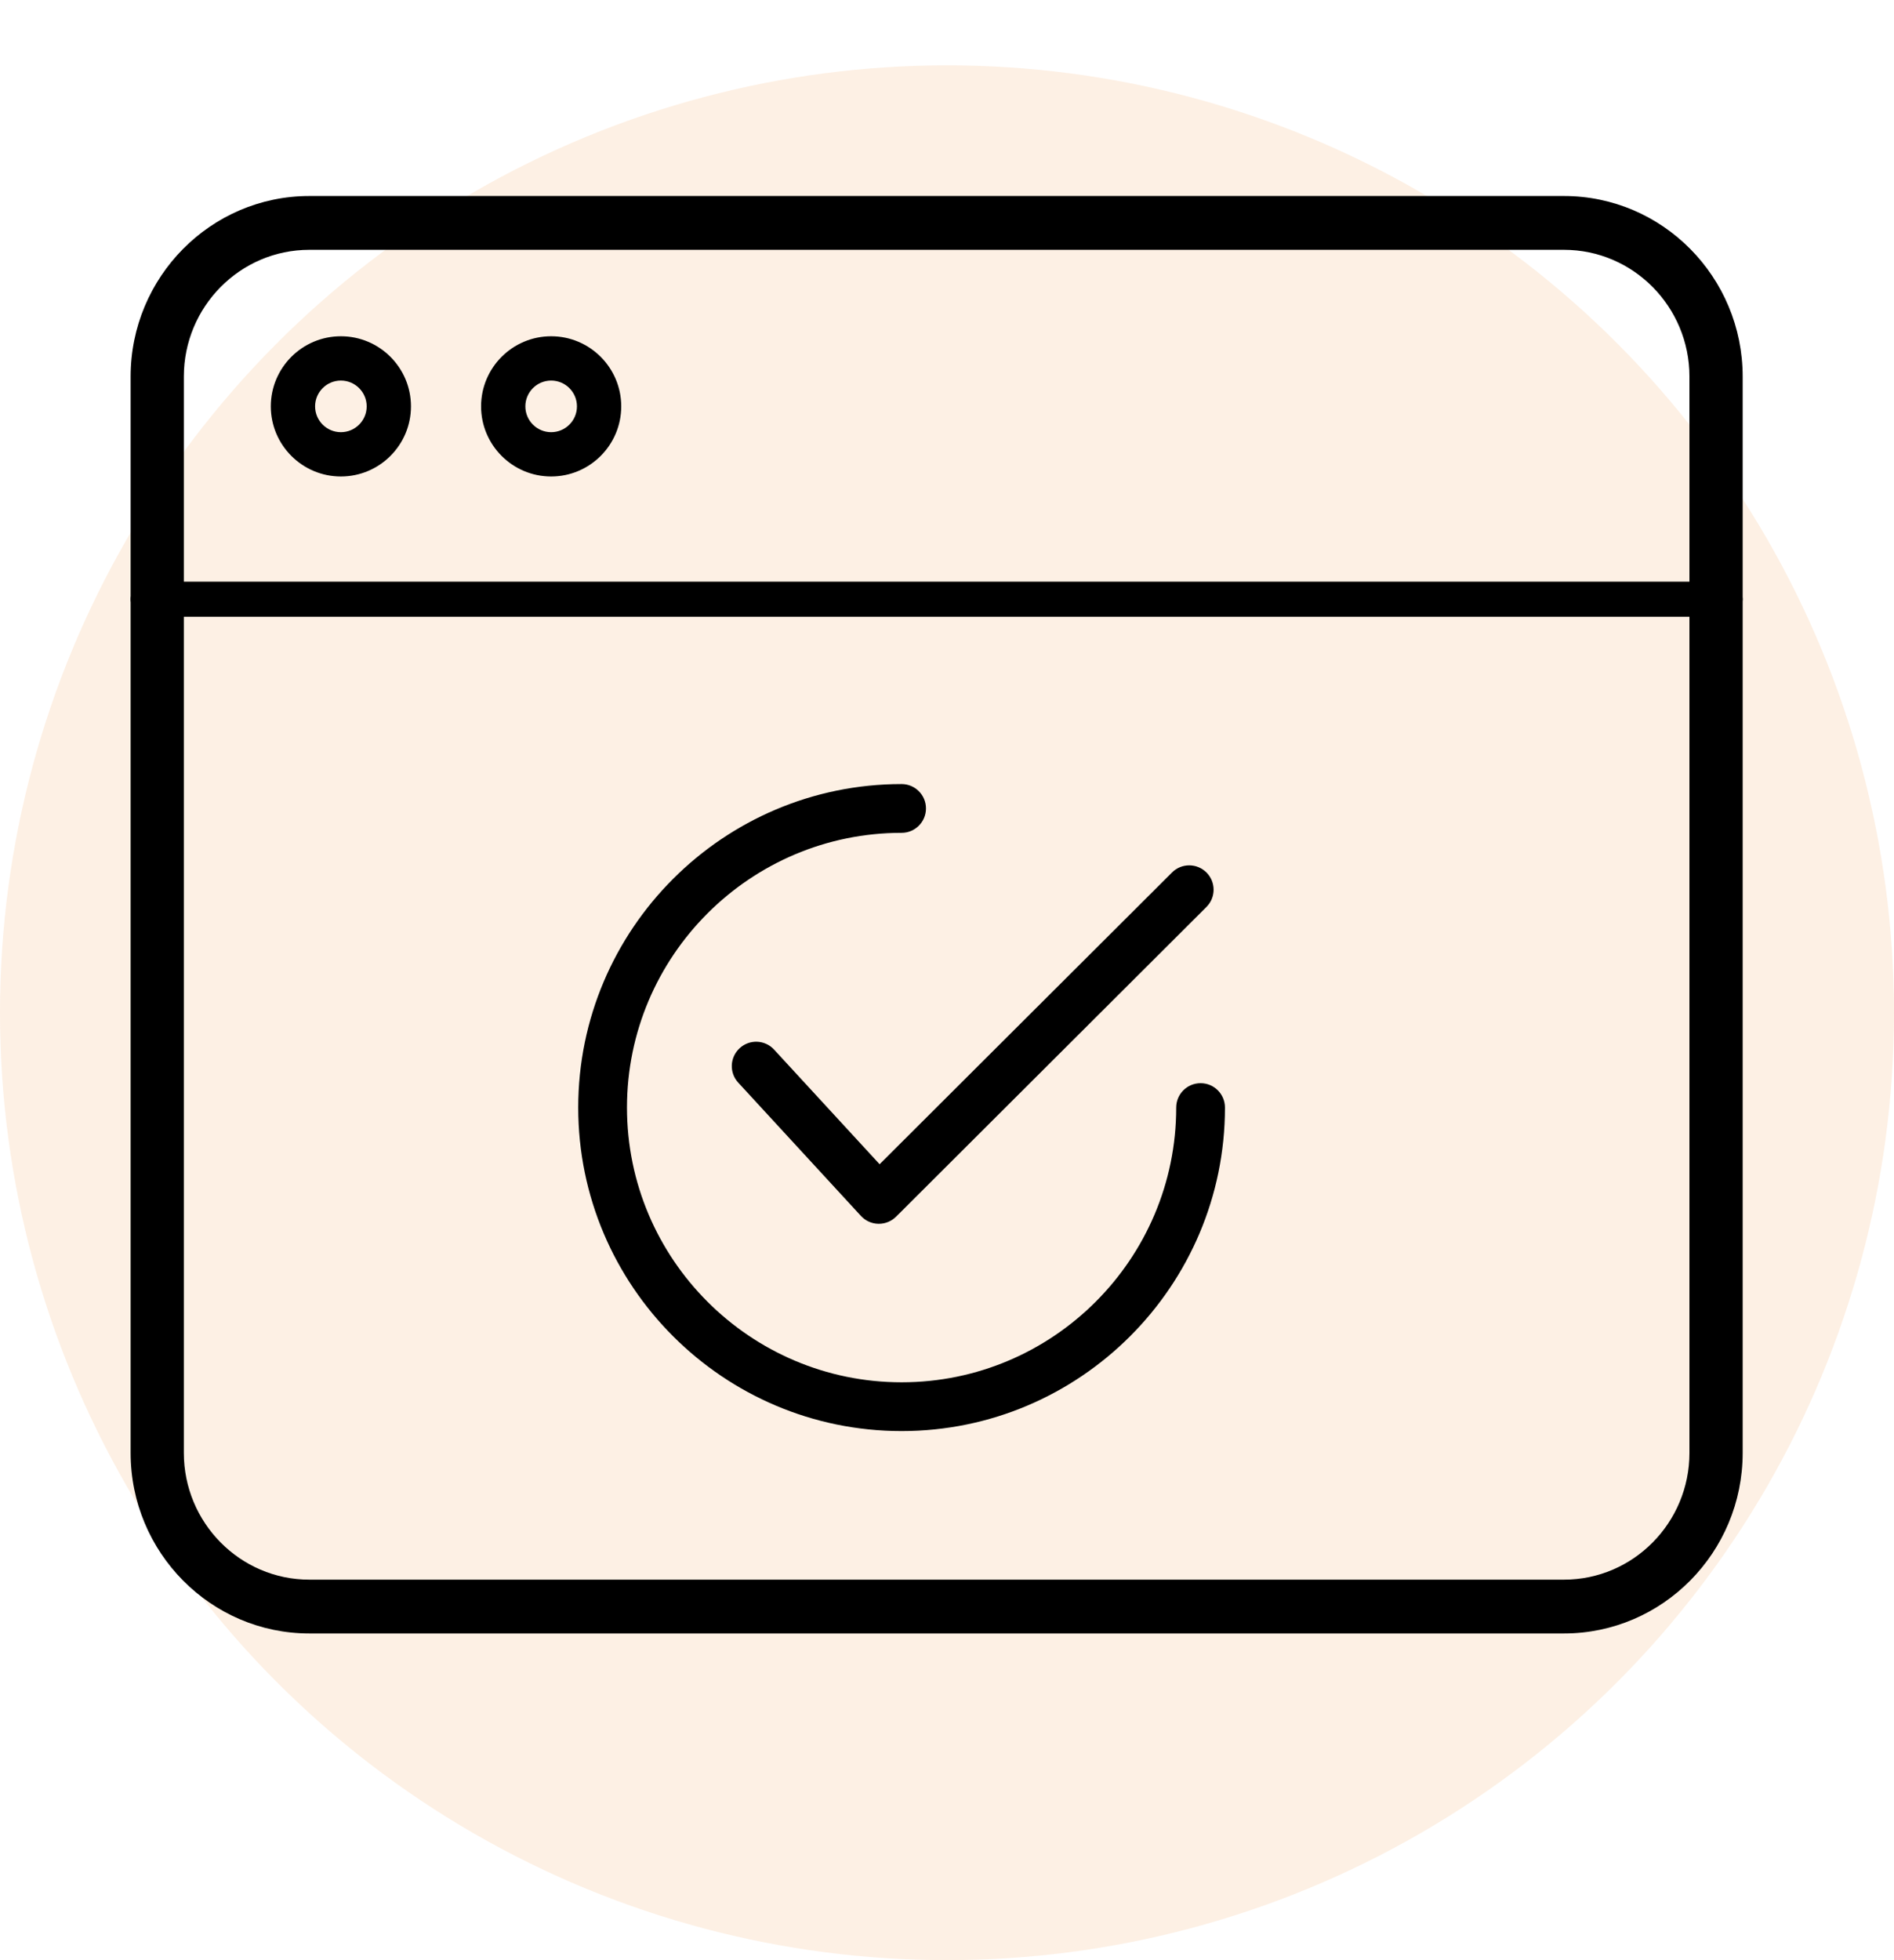
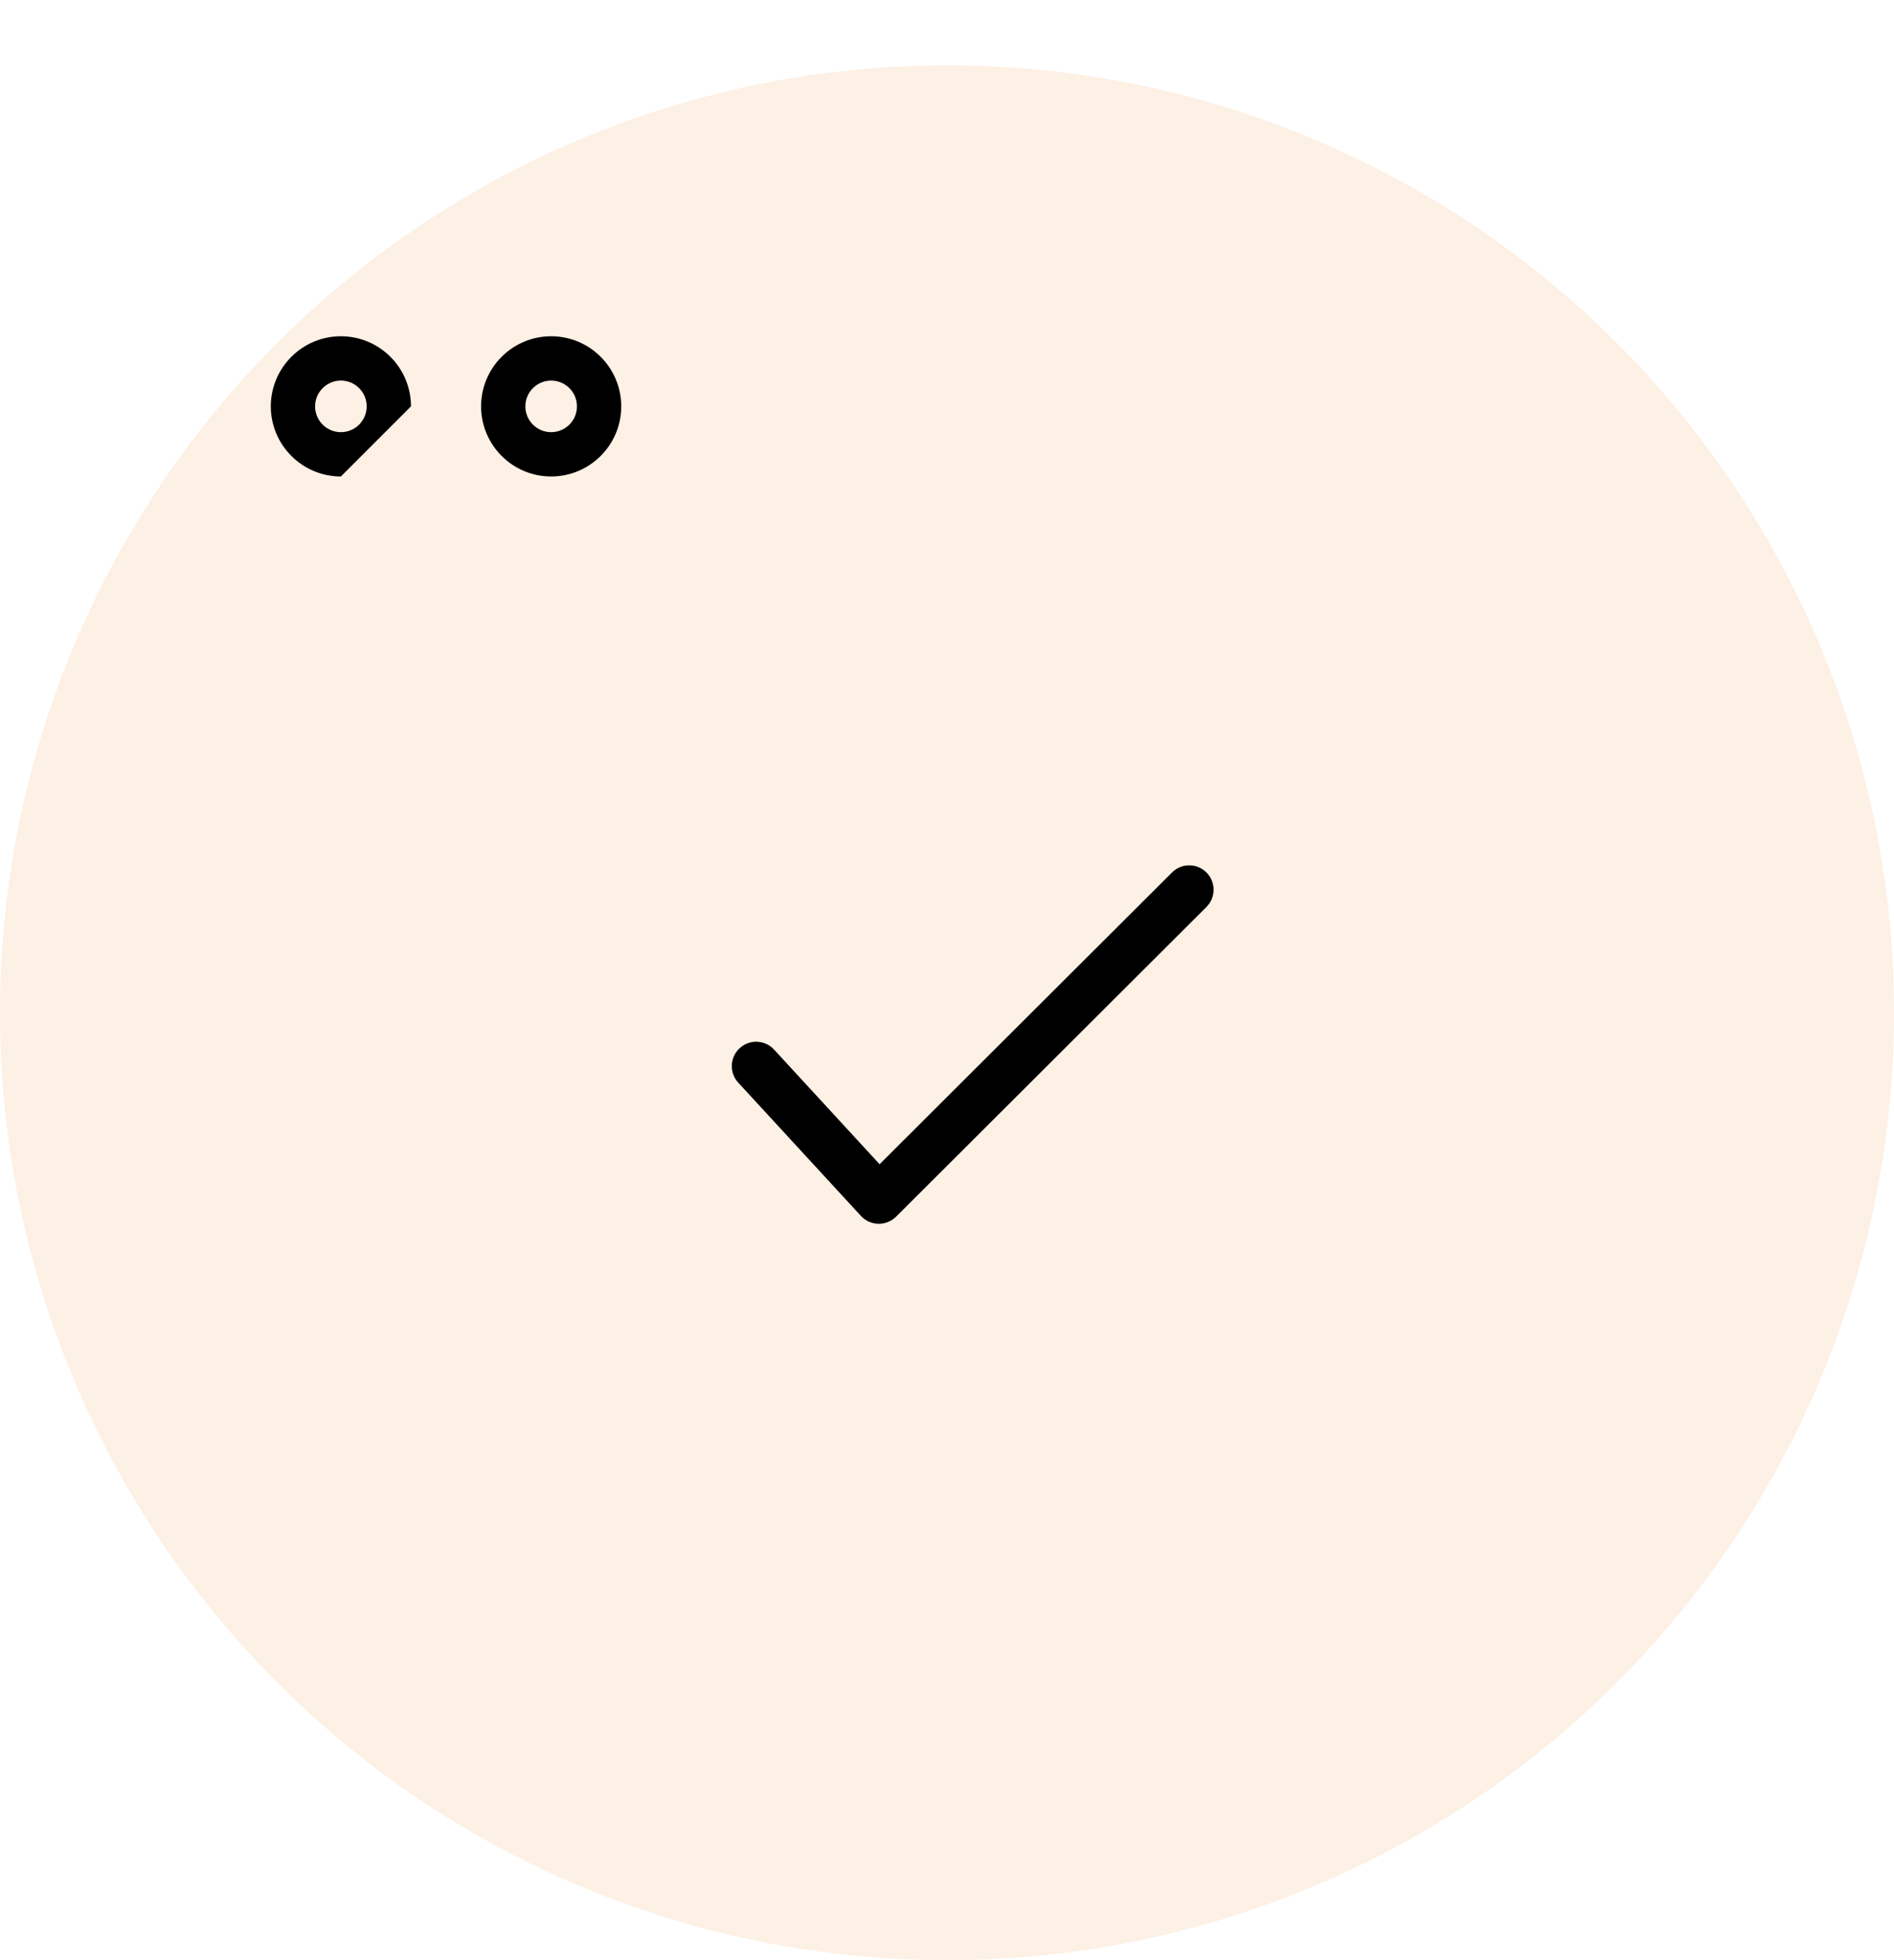
<svg xmlns="http://www.w3.org/2000/svg" width="58" height="60" viewBox="0 0 58 60" fill="none">
  <circle opacity="0.15" cx="29" cy="31" r="29" fill="#F2994A" />
-   <path d="M47.894 50H9.472C6.455 50 4 47.52 4 44.472V11.528C4 8.48 6.455 6 9.472 6H47.894C50.911 6 53.366 8.48 53.366 11.528V44.472C53.366 47.52 50.911 50 47.894 50ZM9.472 7.647C7.354 7.647 5.63 9.388 5.63 11.528V44.472C5.63 46.612 7.354 48.353 9.472 48.353H47.894C50.012 48.353 51.736 46.612 51.736 44.472V11.528C51.736 9.388 50.012 7.647 47.894 7.647H9.472Z" fill="black" />
-   <path d="M52.551 18.878H4.815C4.365 18.878 4 18.638 4 18.341C4 18.045 4.365 17.805 4.815 17.805H52.551C53.001 17.805 53.366 18.045 53.366 18.341C53.366 18.638 53.001 18.878 52.551 18.878Z" fill="black" />
-   <path d="M10.439 14.585C9.256 14.585 8.293 13.622 8.293 12.439C8.293 11.255 9.256 10.293 10.439 10.293C11.623 10.293 12.585 11.255 12.585 12.439C12.585 13.622 11.623 14.585 10.439 14.585ZM10.439 11.649C10.004 11.649 9.649 12.003 9.649 12.439C9.649 12.875 10.004 13.229 10.439 13.229C10.875 13.229 11.229 12.875 11.229 12.439C11.229 12.003 10.875 11.649 10.439 11.649Z" fill="black" />
+   <path d="M10.439 14.585C9.256 14.585 8.293 13.622 8.293 12.439C8.293 11.255 9.256 10.293 10.439 10.293C11.623 10.293 12.585 11.255 12.585 12.439ZM10.439 11.649C10.004 11.649 9.649 12.003 9.649 12.439C9.649 12.875 10.004 13.229 10.439 13.229C10.875 13.229 11.229 12.875 11.229 12.439C11.229 12.003 10.875 11.649 10.439 11.649Z" fill="black" />
  <path d="M16.878 14.585C15.695 14.585 14.732 13.622 14.732 12.439C14.732 11.255 15.695 10.293 16.878 10.293C18.061 10.293 19.024 11.255 19.024 12.439C19.024 13.622 18.061 14.585 16.878 14.585ZM16.878 11.649C16.443 11.649 16.088 12.003 16.088 12.439C16.088 12.875 16.443 13.229 16.878 13.229C17.314 13.229 17.668 12.875 17.668 12.439C17.668 12.003 17.314 11.649 16.878 11.649Z" fill="black" />
  <path d="M36.946 26.707C36.655 26.416 36.182 26.415 35.891 26.706L26.936 35.637L23.705 32.128C23.426 31.825 22.954 31.805 22.651 32.085C22.347 32.364 22.328 32.836 22.607 33.139L26.364 37.219C26.502 37.369 26.694 37.456 26.897 37.46C26.903 37.46 26.908 37.46 26.913 37.46C27.11 37.46 27.3 37.382 27.44 37.243L36.944 27.763C37.237 27.472 37.237 26.999 36.946 26.707Z" fill="black" />
-   <path d="M36.766 33.156C36.353 33.156 36.019 33.49 36.019 33.902C36.019 38.54 32.247 42.312 27.61 42.312C22.973 42.312 19.2 38.54 19.2 33.902C19.2 29.265 22.973 25.493 27.61 25.493C28.022 25.493 28.356 25.159 28.356 24.746C28.356 24.334 28.022 24 27.61 24C22.149 24 17.707 28.442 17.707 33.902C17.707 39.362 22.149 43.805 27.61 43.805C33.07 43.805 37.512 39.362 37.512 33.902C37.512 33.49 37.178 33.156 36.766 33.156Z" fill="black" />
</svg>